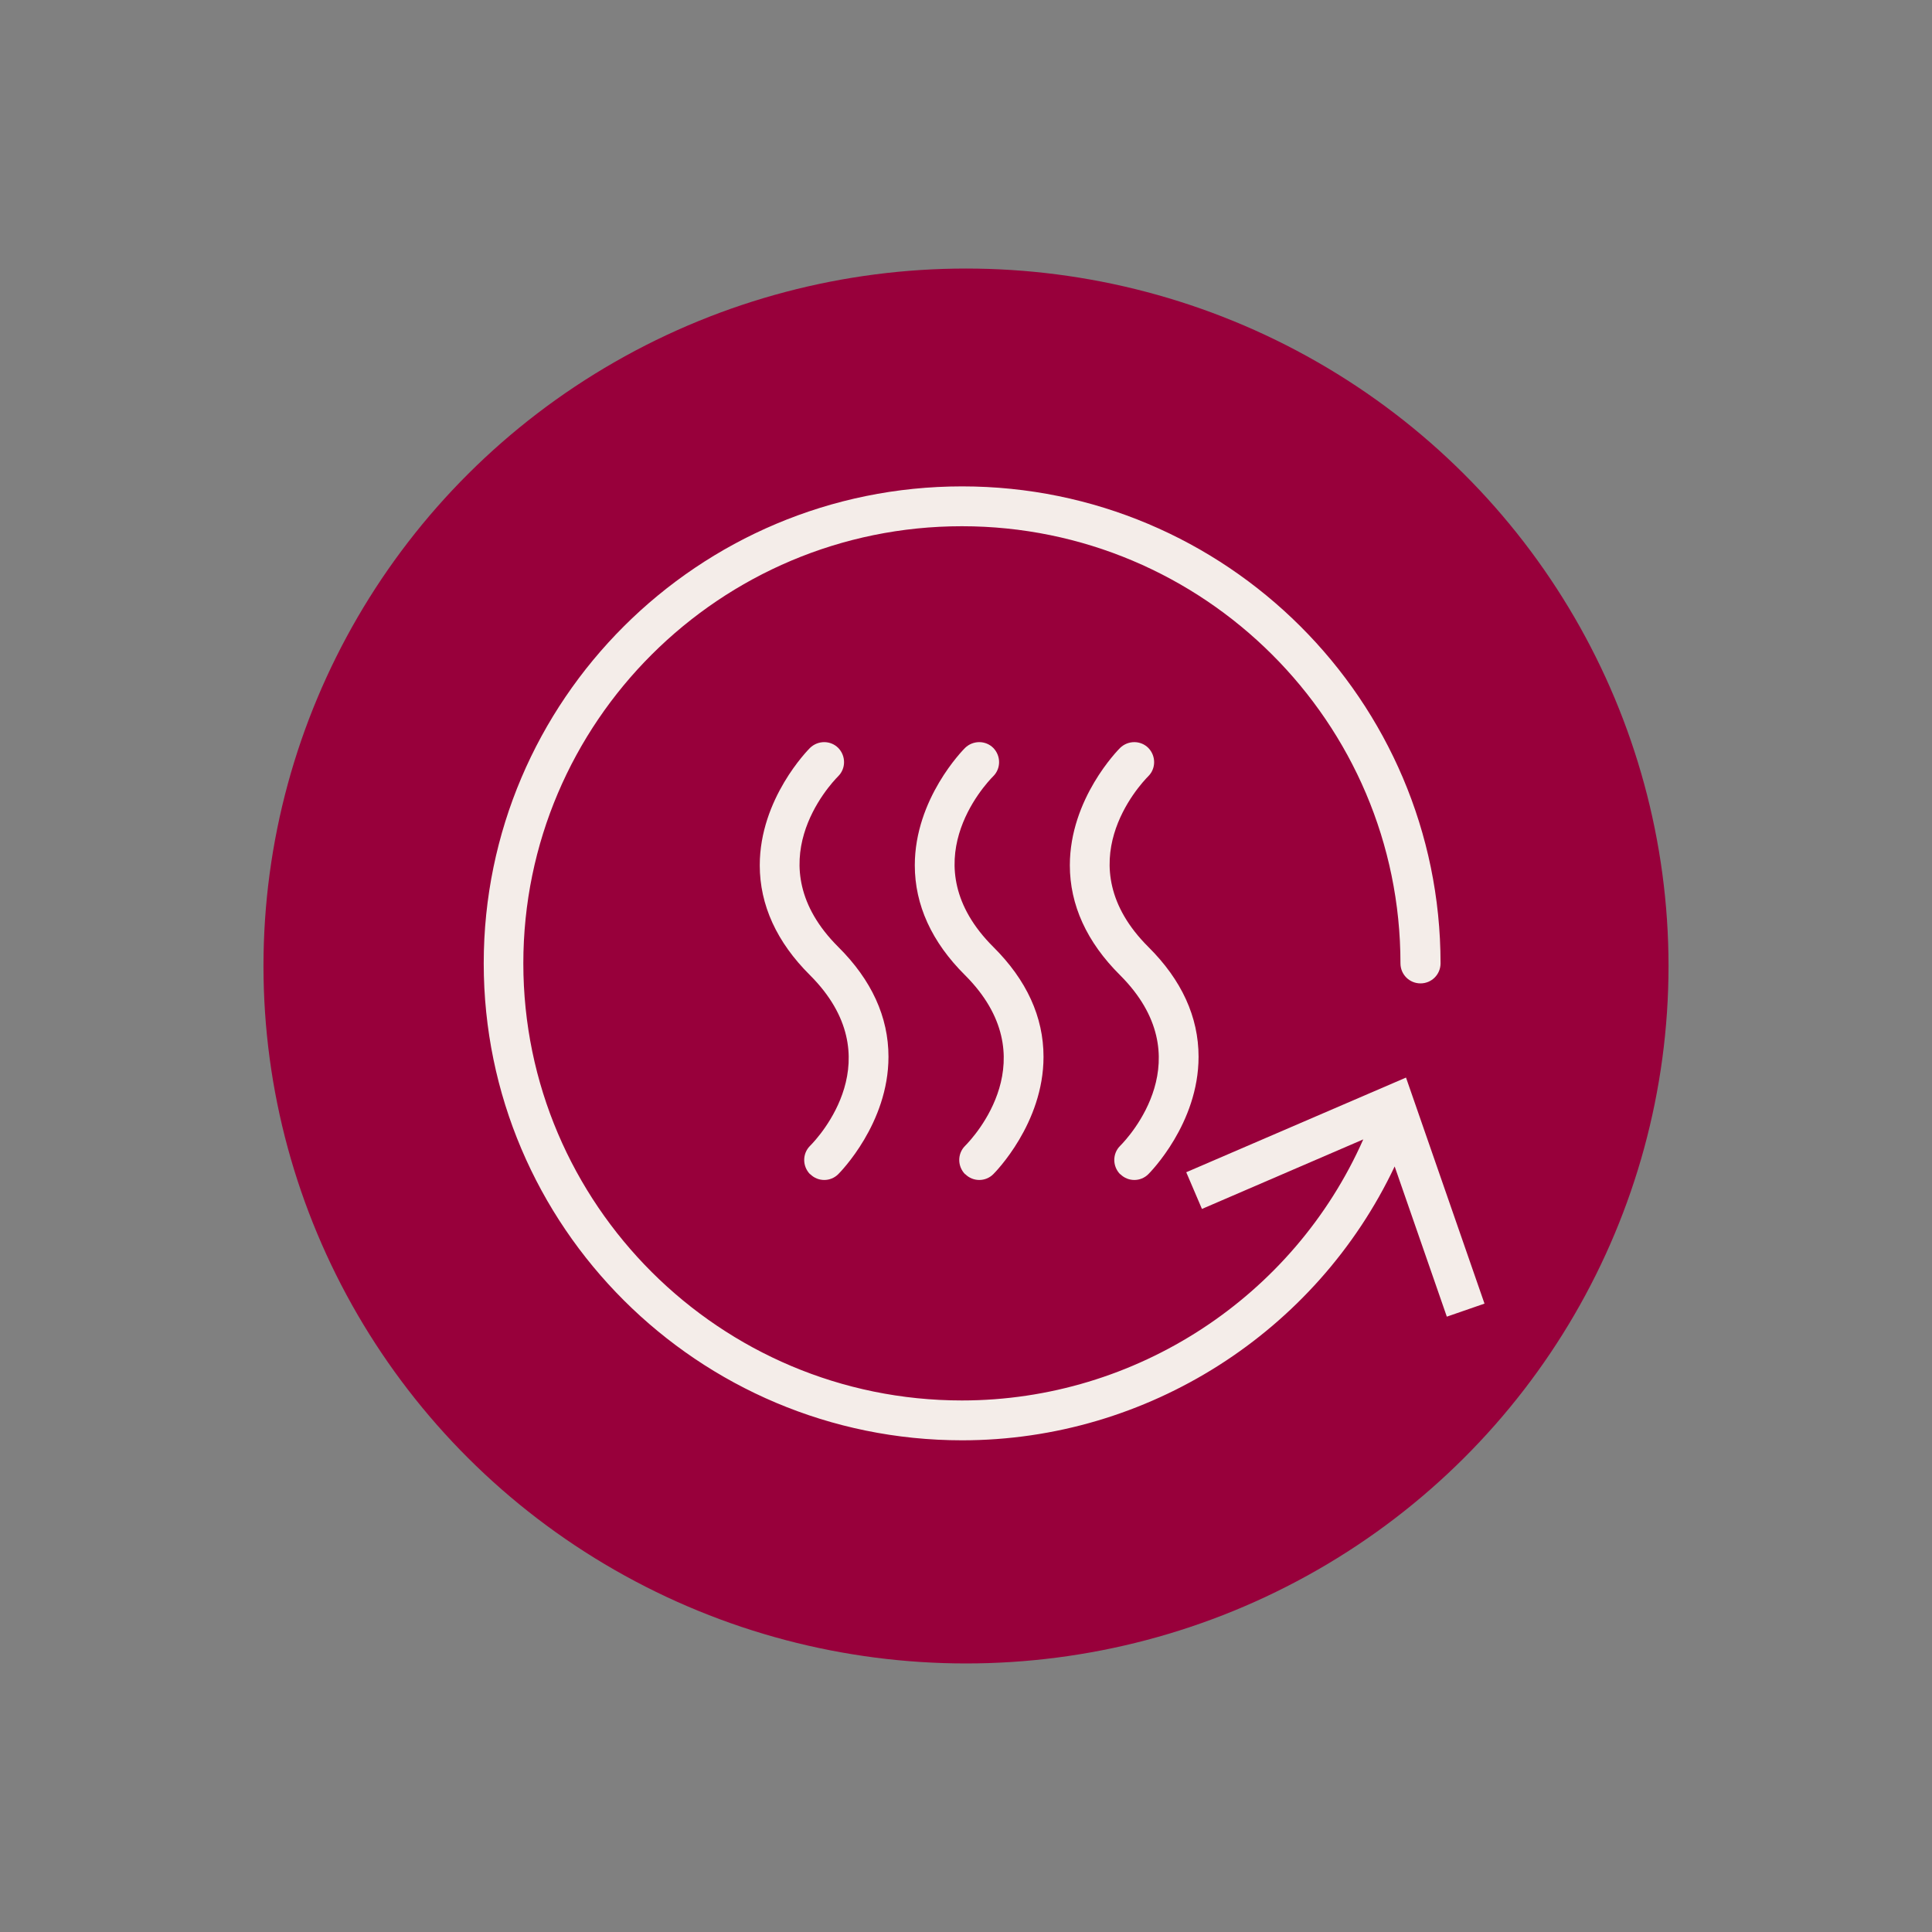
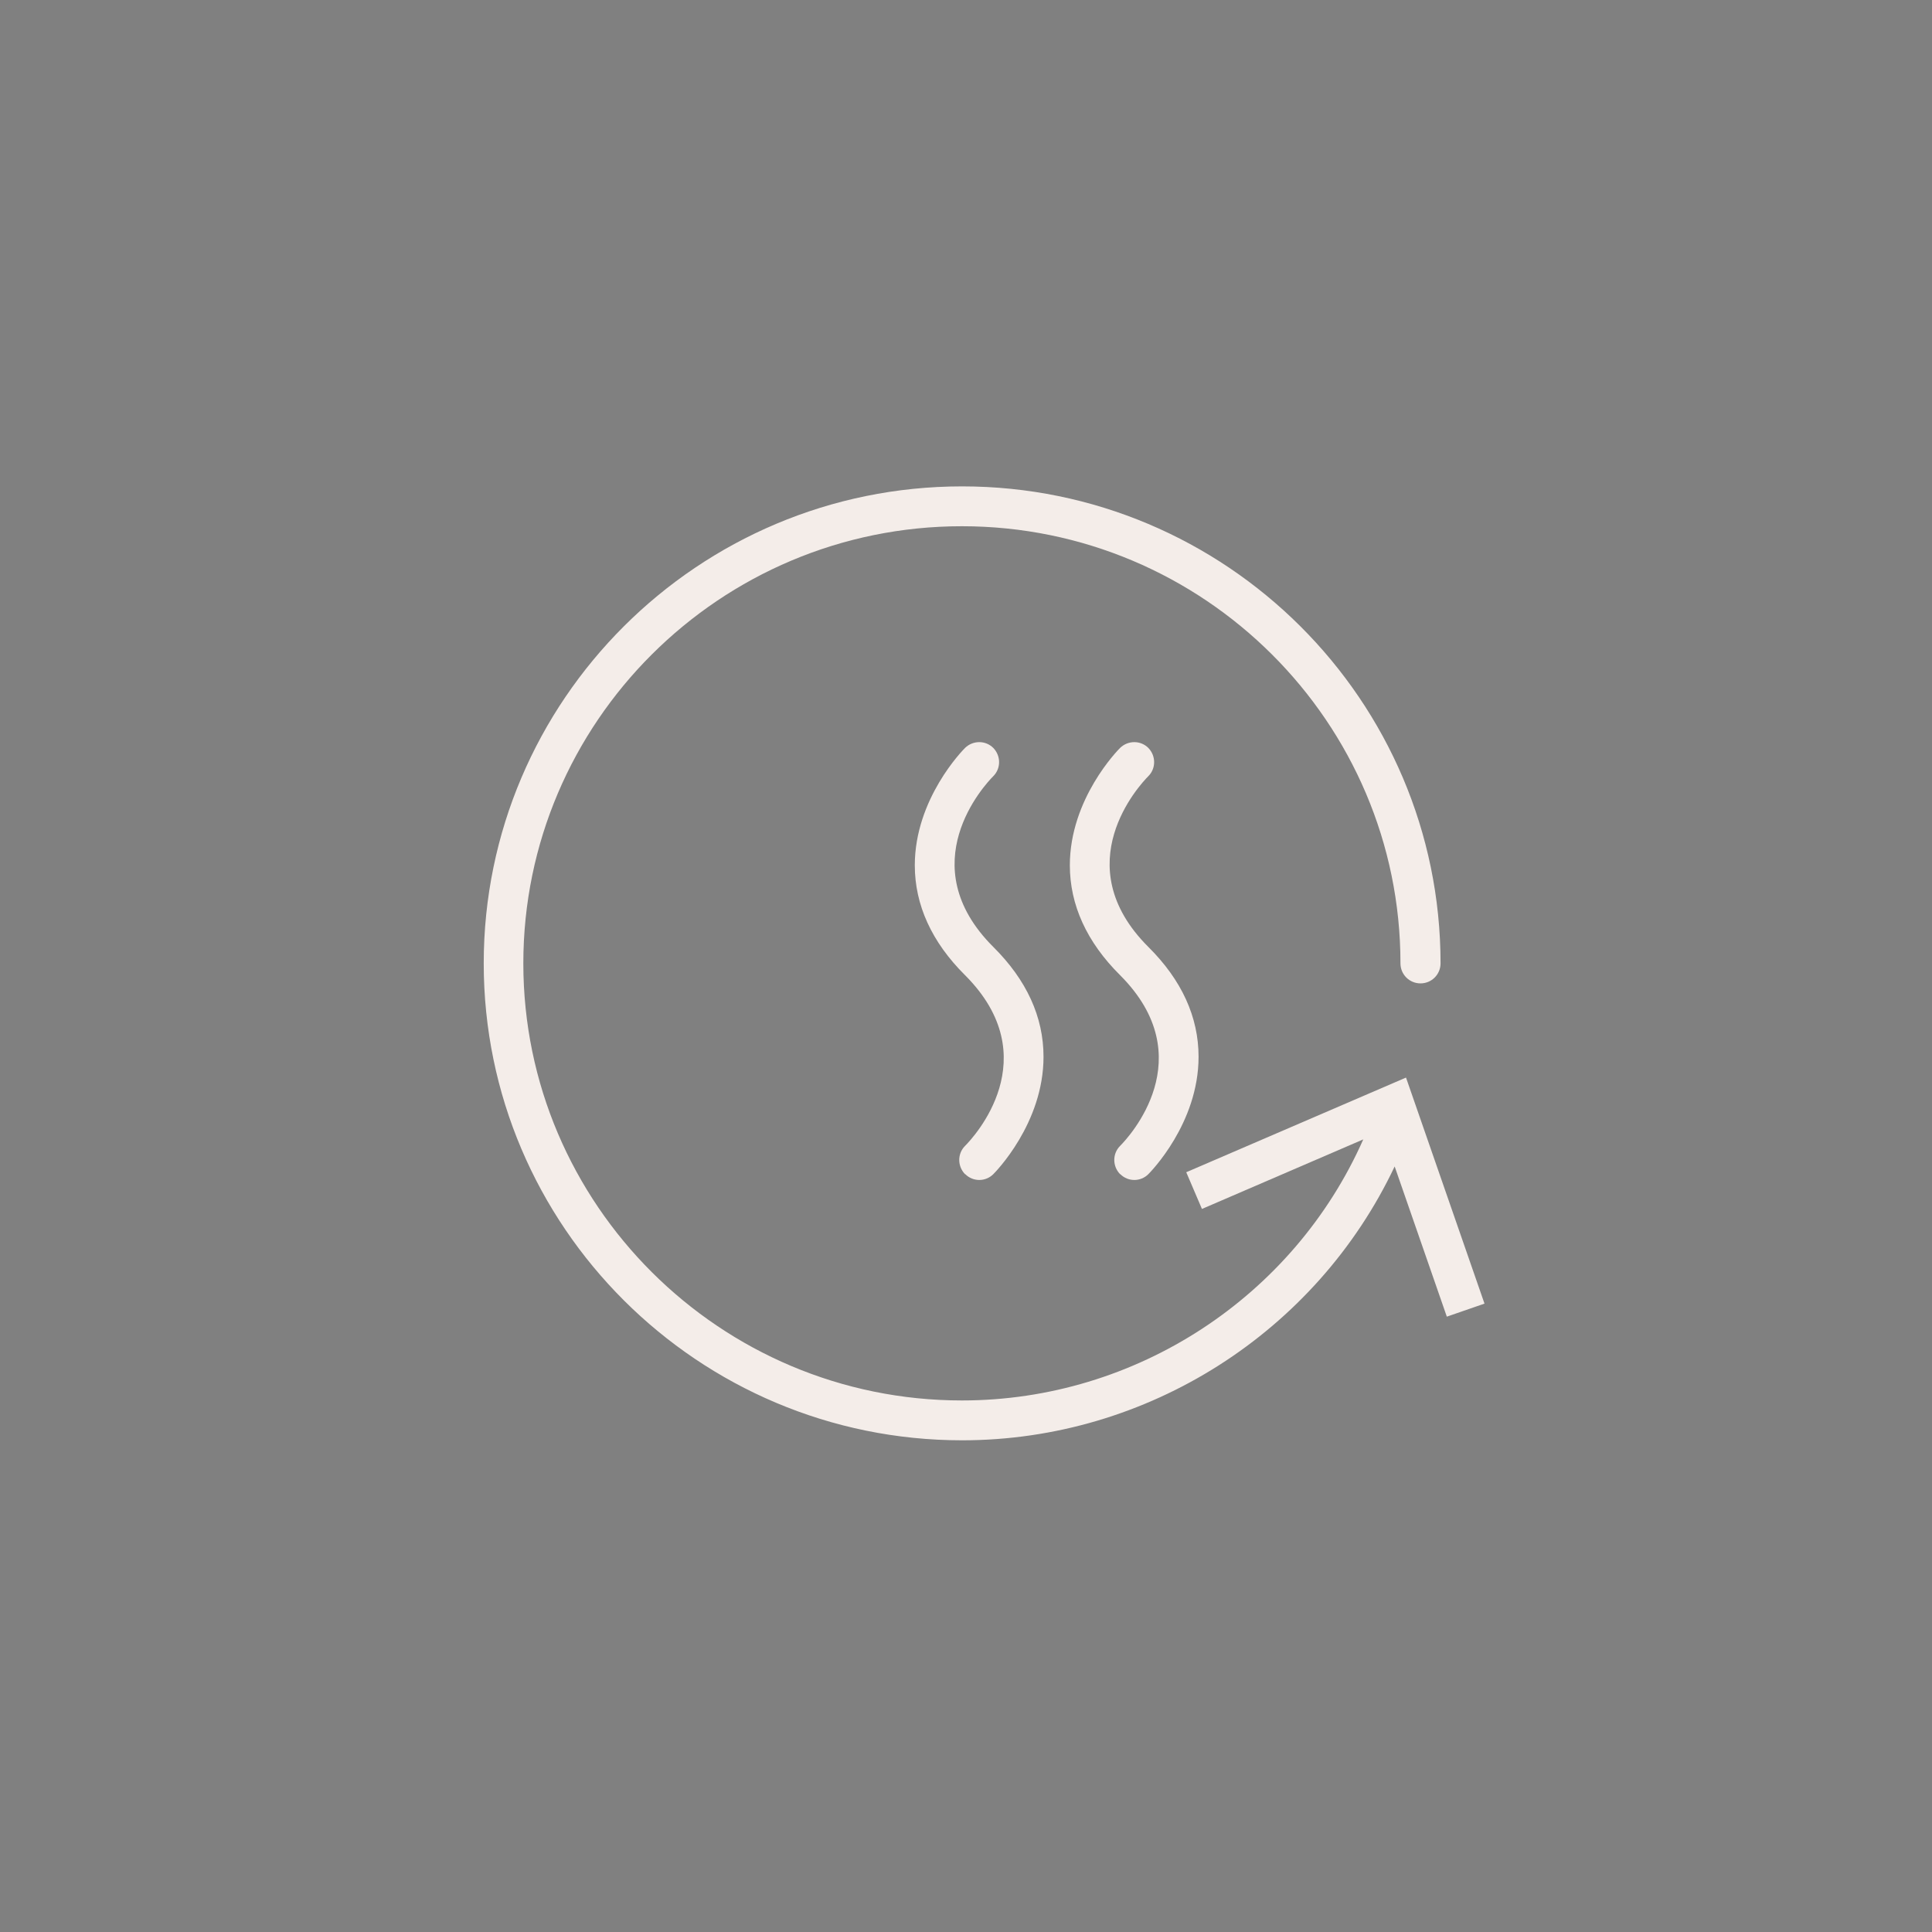
<svg xmlns="http://www.w3.org/2000/svg" id="Layer_1" data-name="Layer 1" viewBox="0 0 80 80">
  <rect x="0" y="0" width="80" height="80" fill="#808080" stroke="none" />
  <defs>
    <style>
      .cls-1 {
        fill: #98003b;
      }

      .cls-2 {
        fill: #f4ede9;
      }
    </style>
  </defs>
-   <ellipse class="cls-1" cx="40" cy="40" rx="29.09" ry="28.88" />
  <g>
    <path class="cls-2" d="M61.47,53.98l-3.25-9.36-9.1,3.92.65,1.52,6.68-2.88c-2.88,6.51-9.4,10.81-16.62,10.81-10.01,0-18.16-8.12-18.16-18.1s8.14-18.1,18.16-18.1,18.16,8.12,18.16,18.1c0,.46.37.83.83.83s.83-.37.83-.83c0-10.89-8.88-19.75-19.81-19.75s-19.81,8.86-19.81,19.75,8.88,19.75,19.81,19.75c7.69,0,14.67-4.49,17.91-11.34l2.16,6.22,1.56-.54Z" />
    <path class="cls-2" d="M39.97,48.62c.16.16.37.24.58.24s.42-.08.58-.24c.08-.08,2.08-2.1,2.08-4.86,0-1.65-.7-3.18-2.08-4.55-3.42-3.41-.36-6.71,0-7.07.32-.32.32-.84,0-1.17-.32-.32-.84-.32-1.17,0-.08.08-2.08,2.1-2.08,4.86,0,1.64.7,3.18,2.08,4.55,3.42,3.42.36,6.71,0,7.07-.32.32-.32.84,0,1.17Z" />
    <path class="cls-2" d="M46.39,48.62c.16.16.37.24.58.24s.42-.08.58-.24c.08-.08,2.08-2.1,2.08-4.86,0-1.65-.7-3.18-2.08-4.55-3.42-3.41-.36-6.71,0-7.07.32-.32.32-.84,0-1.17-.32-.32-.84-.32-1.17,0-.08.08-2.08,2.1-2.08,4.86,0,1.64.7,3.18,2.08,4.55,3.42,3.42.36,6.71,0,7.07-.32.32-.32.84,0,1.17Z" />
-     <path class="cls-2" d="M33.55,48.62c.16.16.37.24.58.24s.42-.08.58-.24c.08-.08,2.08-2.1,2.08-4.86,0-1.65-.7-3.18-2.08-4.55-3.42-3.41-.36-6.71,0-7.07.32-.32.32-.84,0-1.17-.32-.32-.84-.32-1.17,0-.08.08-2.08,2.1-2.08,4.86,0,1.64.7,3.18,2.08,4.55,3.42,3.42.36,6.71,0,7.07-.32.32-.32.84,0,1.17Z" />
  </g>
</svg>